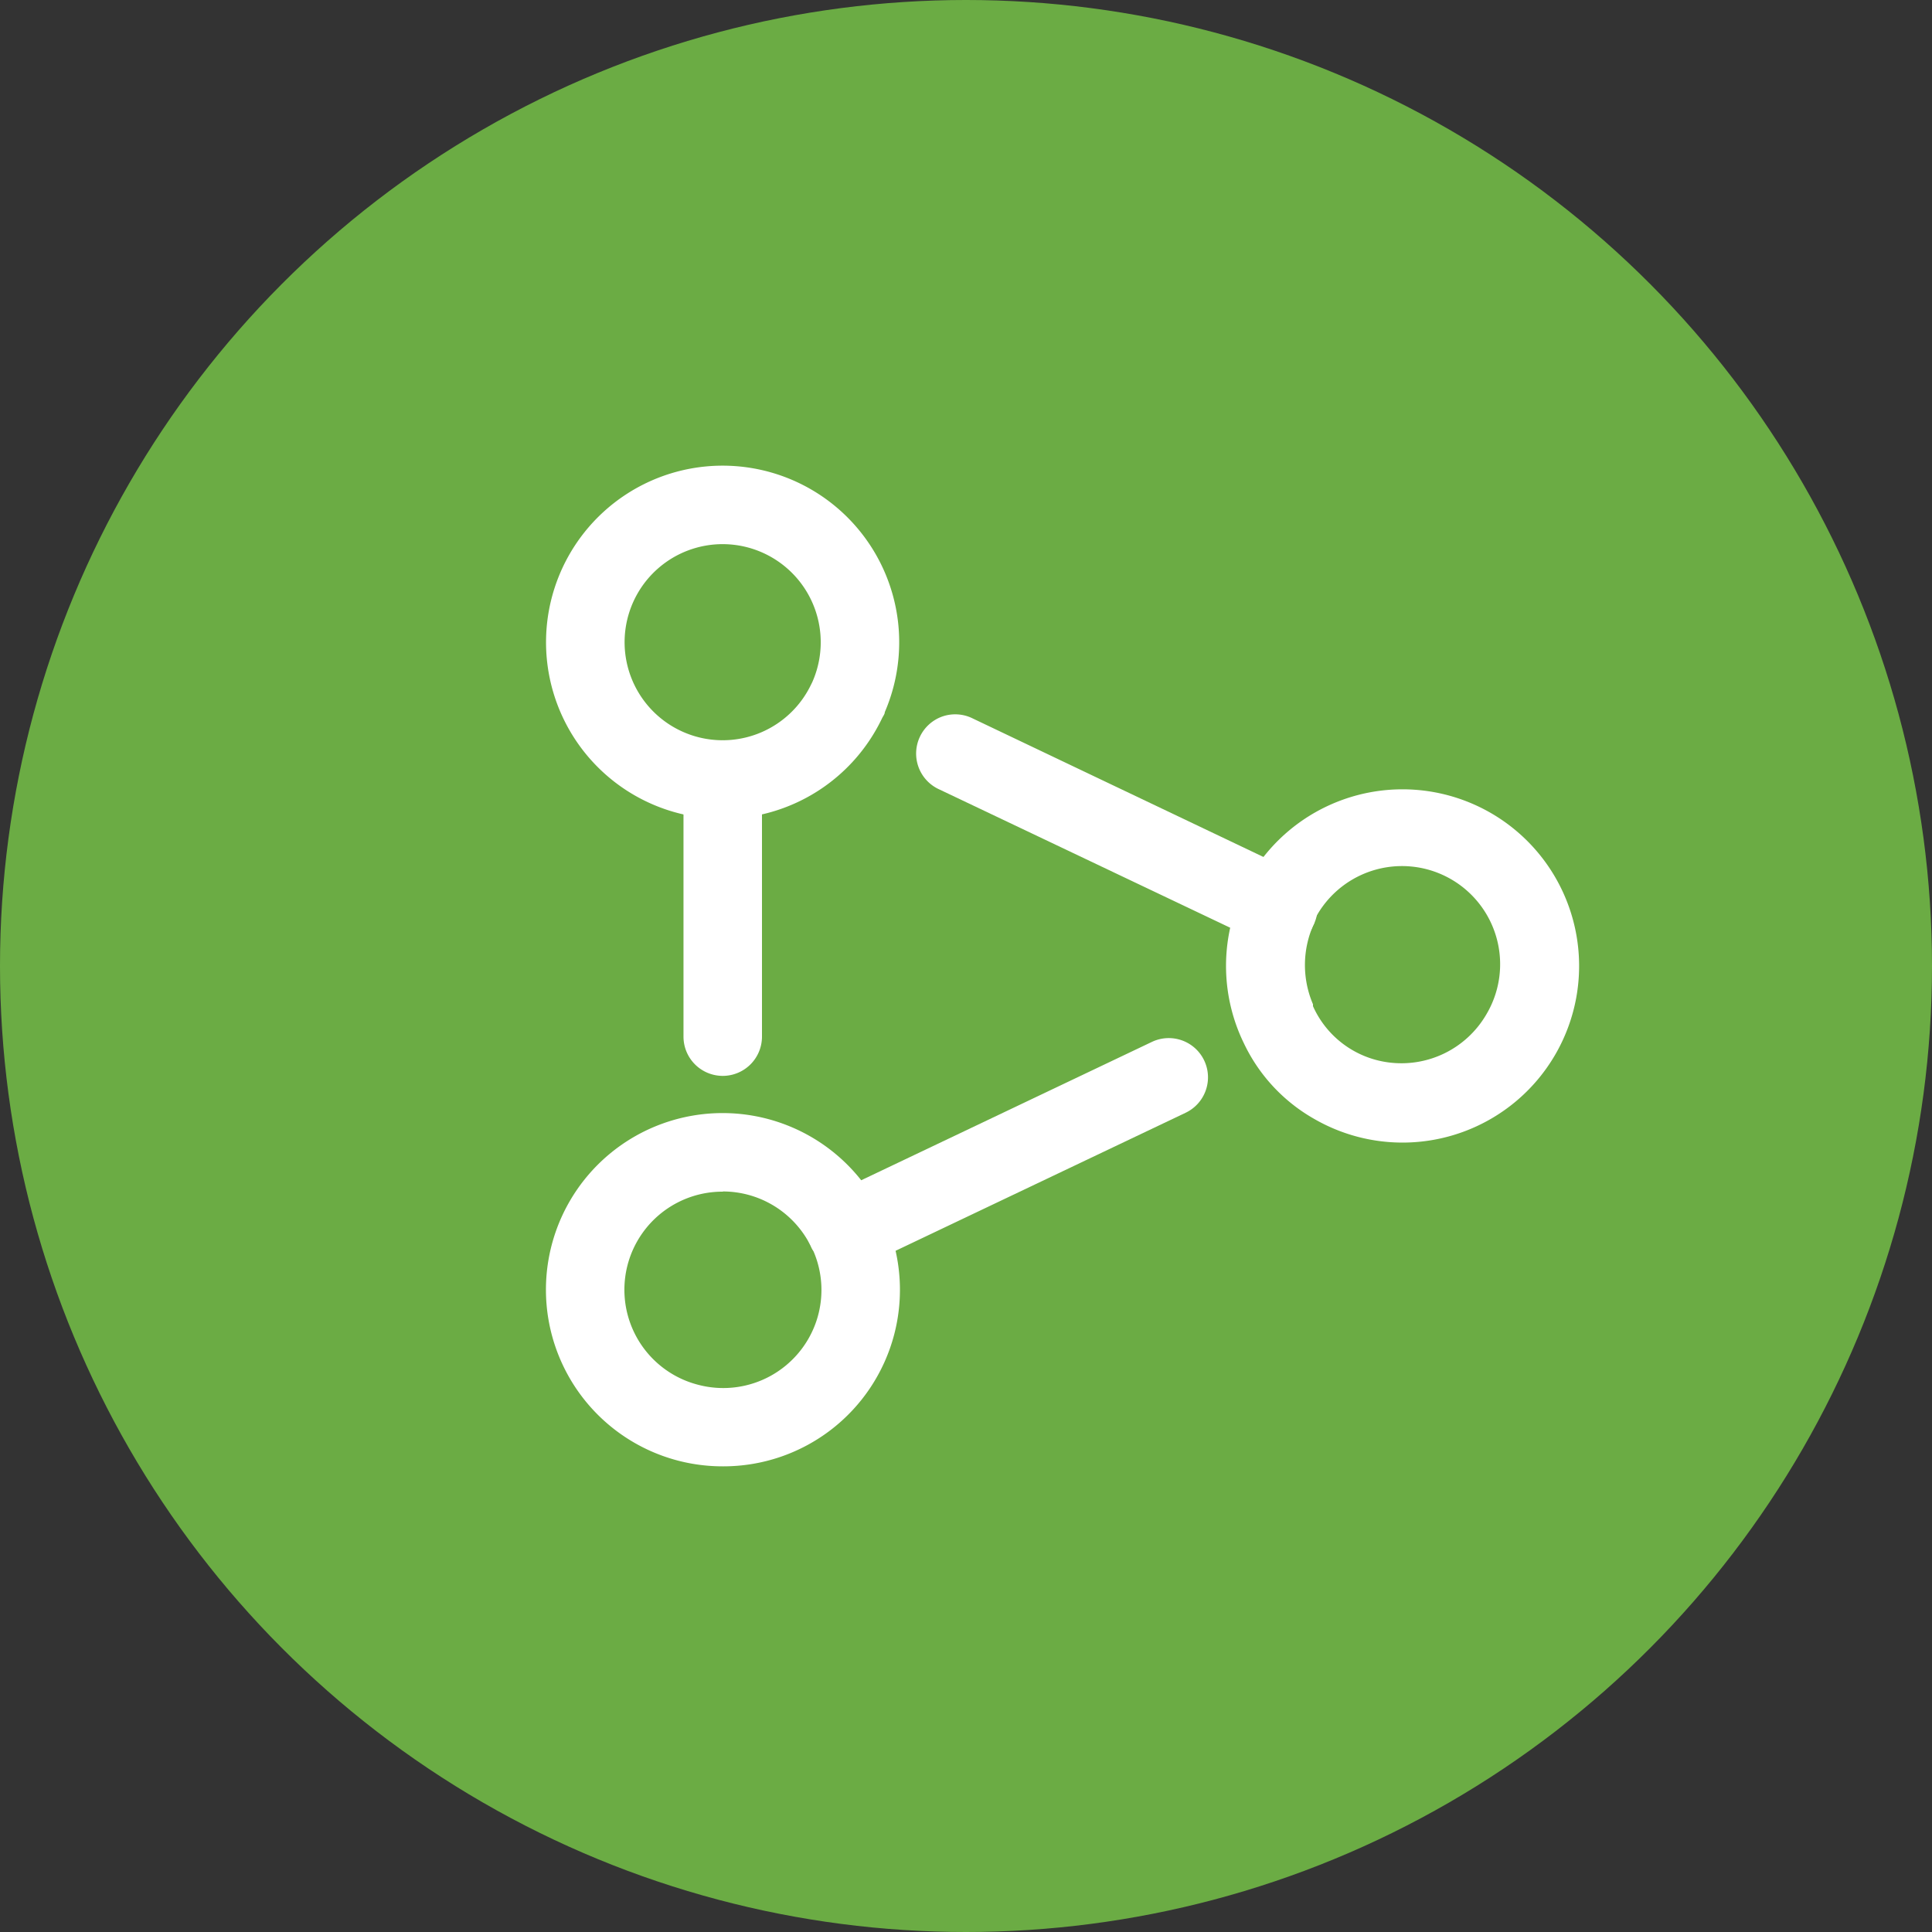
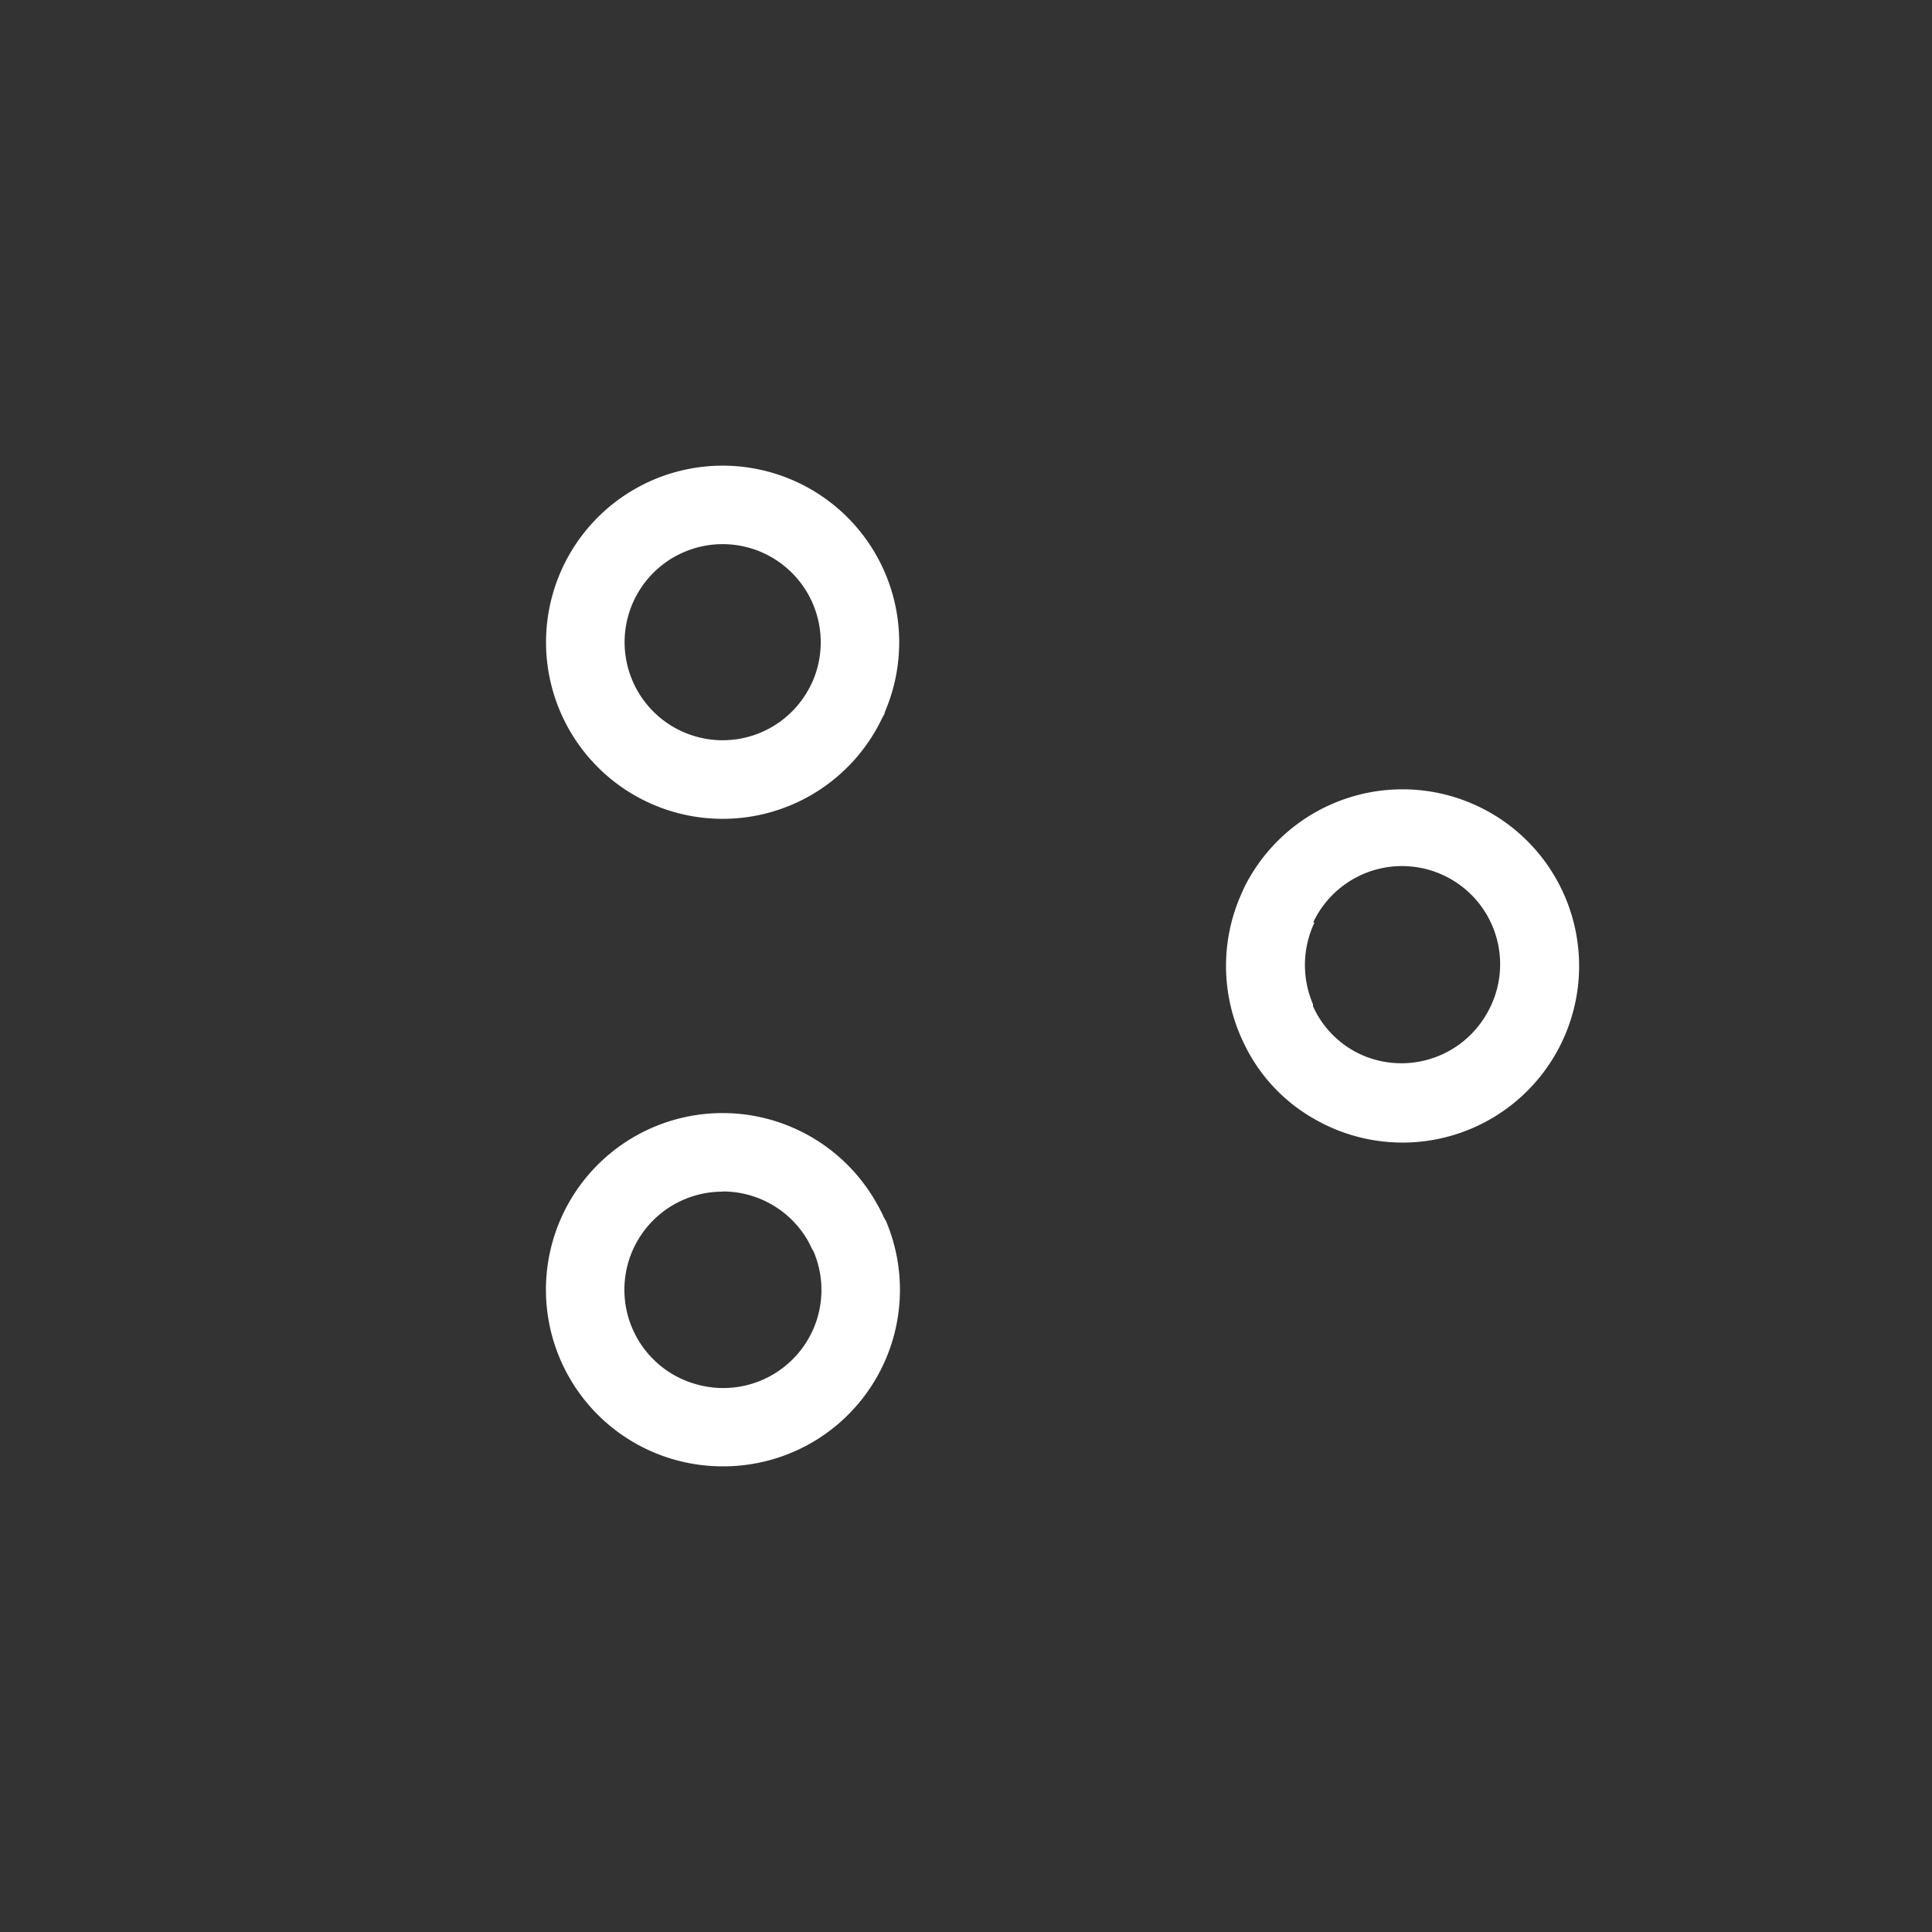
<svg xmlns="http://www.w3.org/2000/svg" width="40" height="40" fill="none">
  <rect width="100%" height="100%" fill="#333333" stroke="none" />
-   <circle cx="20" cy="20" r="20" fill="#6BAC44" />
  <path d="M14.964 16.953a3.656 3.656 0 1 1 3.355-2.21c0 .04-.036.085-.056.126a3.656 3.656 0 0 1-3.3 2.084Zm0-5.687a2.03 2.03 0 1 0 1.828 2.908l.024-.048a2.032 2.032 0 0 0-1.852-2.86Zm.008 19.093a3.657 3.657 0 1 1 3.156-5.484c.037.065.074.126.102.187.024.04.045.082.06.126l.054.093a3.655 3.655 0 0 1-3.372 5.078Zm0-5.687a2.031 2.031 0 0 0-.523 3.997 2.034 2.034 0 0 0 2.455-1.323 2.03 2.03 0 0 0-.063-1.443.48.48 0 0 1-.05-.09c-.02-.044-.044-.085-.064-.125a2.032 2.032 0 0 0-1.763-1.02l.008.004Zm2.56.861h.02-.02Zm11.5-1.877a3.657 3.657 0 0 1-1.824-.491 3.546 3.546 0 0 1-1.458-1.572 3.655 3.655 0 0 1-.073-3.03l.036-.082a2.621 2.621 0 0 1 .17-.333 3.657 3.657 0 1 1 3.15 5.508Zm-1.82-4.55a2.06 2.06 0 0 0-.028 1.686v.04a1.995 1.995 0 0 0 1.563 1.164 2.034 2.034 0 0 0 2.028-.997 2.032 2.032 0 1 0-3.583-1.909l.02.016Z" fill="#fff" />
-   <path d="M26.432 19.69a.853.853 0 0 1-.69-.353l-6.297-2.994a.814.814 0 0 1 .069-1.51.814.814 0 0 1 .63.044l6.674 3.18a.813.813 0 0 1 .362 1.122.813.813 0 0 1-.748.512Zm-11.468 2.585a.813.813 0 0 1-.813-.813V16.14a.812.812 0 1 1 1.625 0v5.322a.813.813 0 0 1-.812.813Zm2.567 4.013a.813.813 0 0 1-.35-1.543l6.667-3.173a.812.812 0 1 1 .7 1.466l-6.667 3.173a.814.814 0 0 1-.35.077Z" fill="#fff" />
</svg>